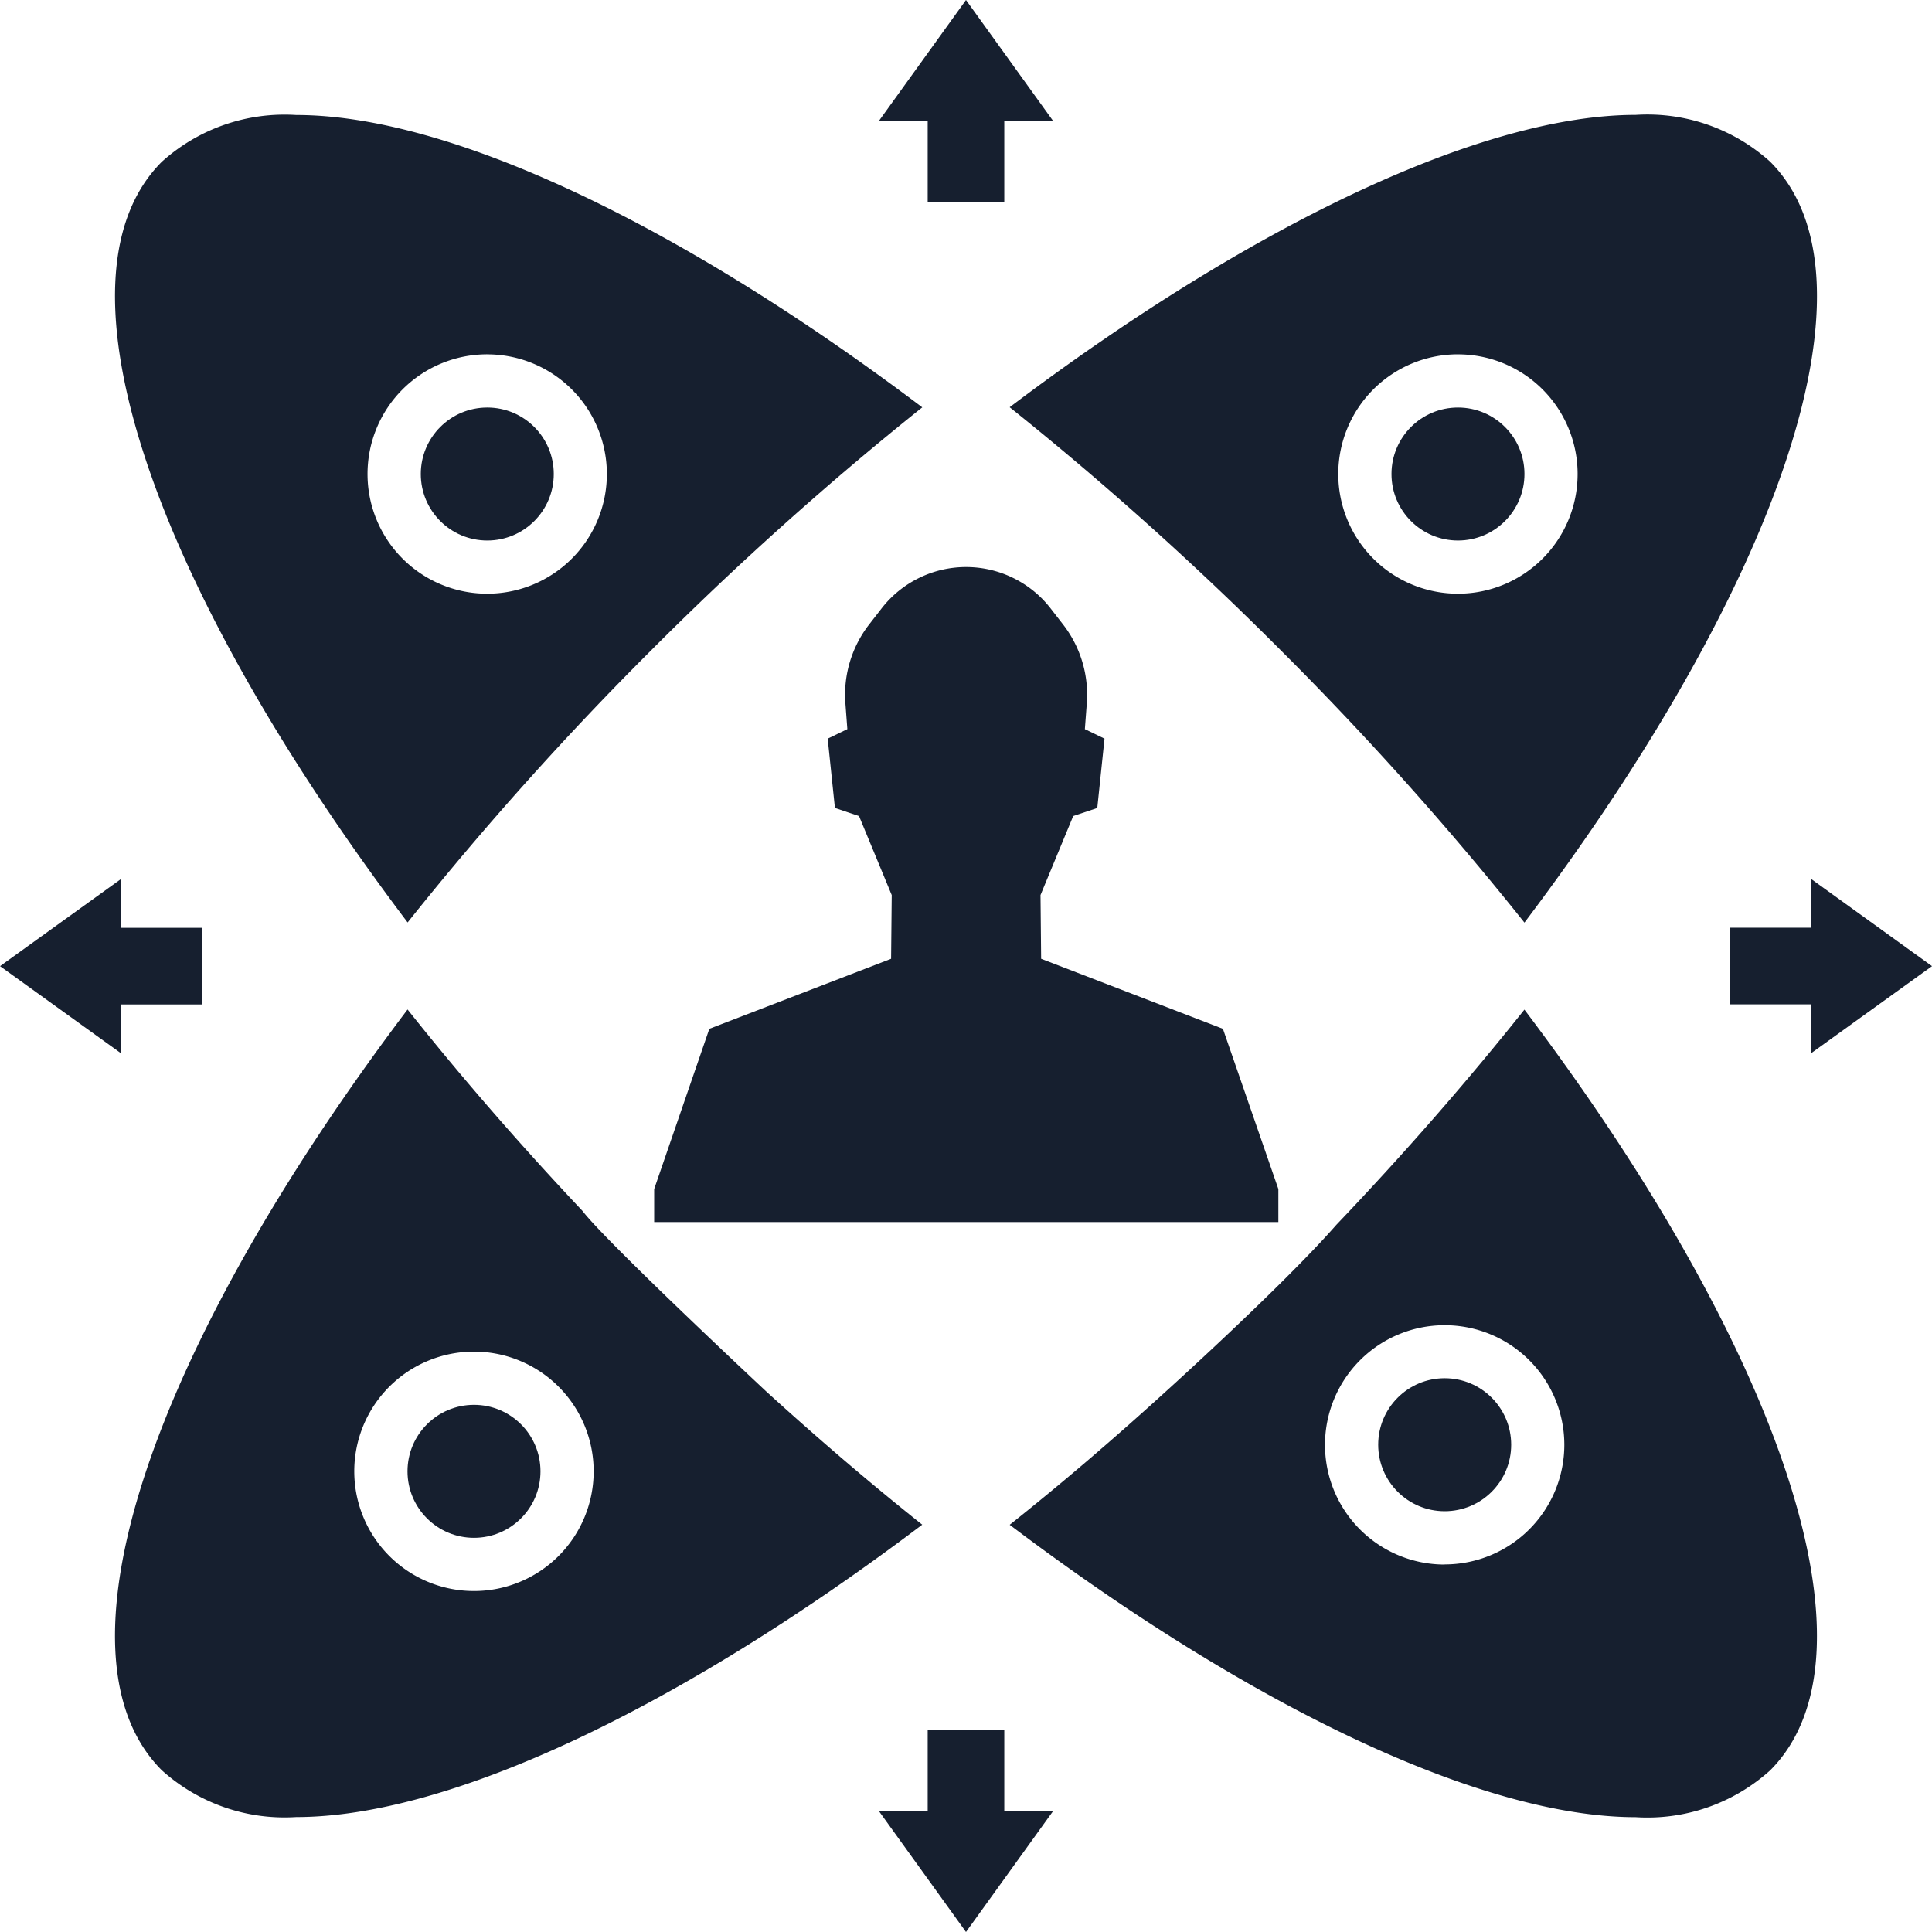
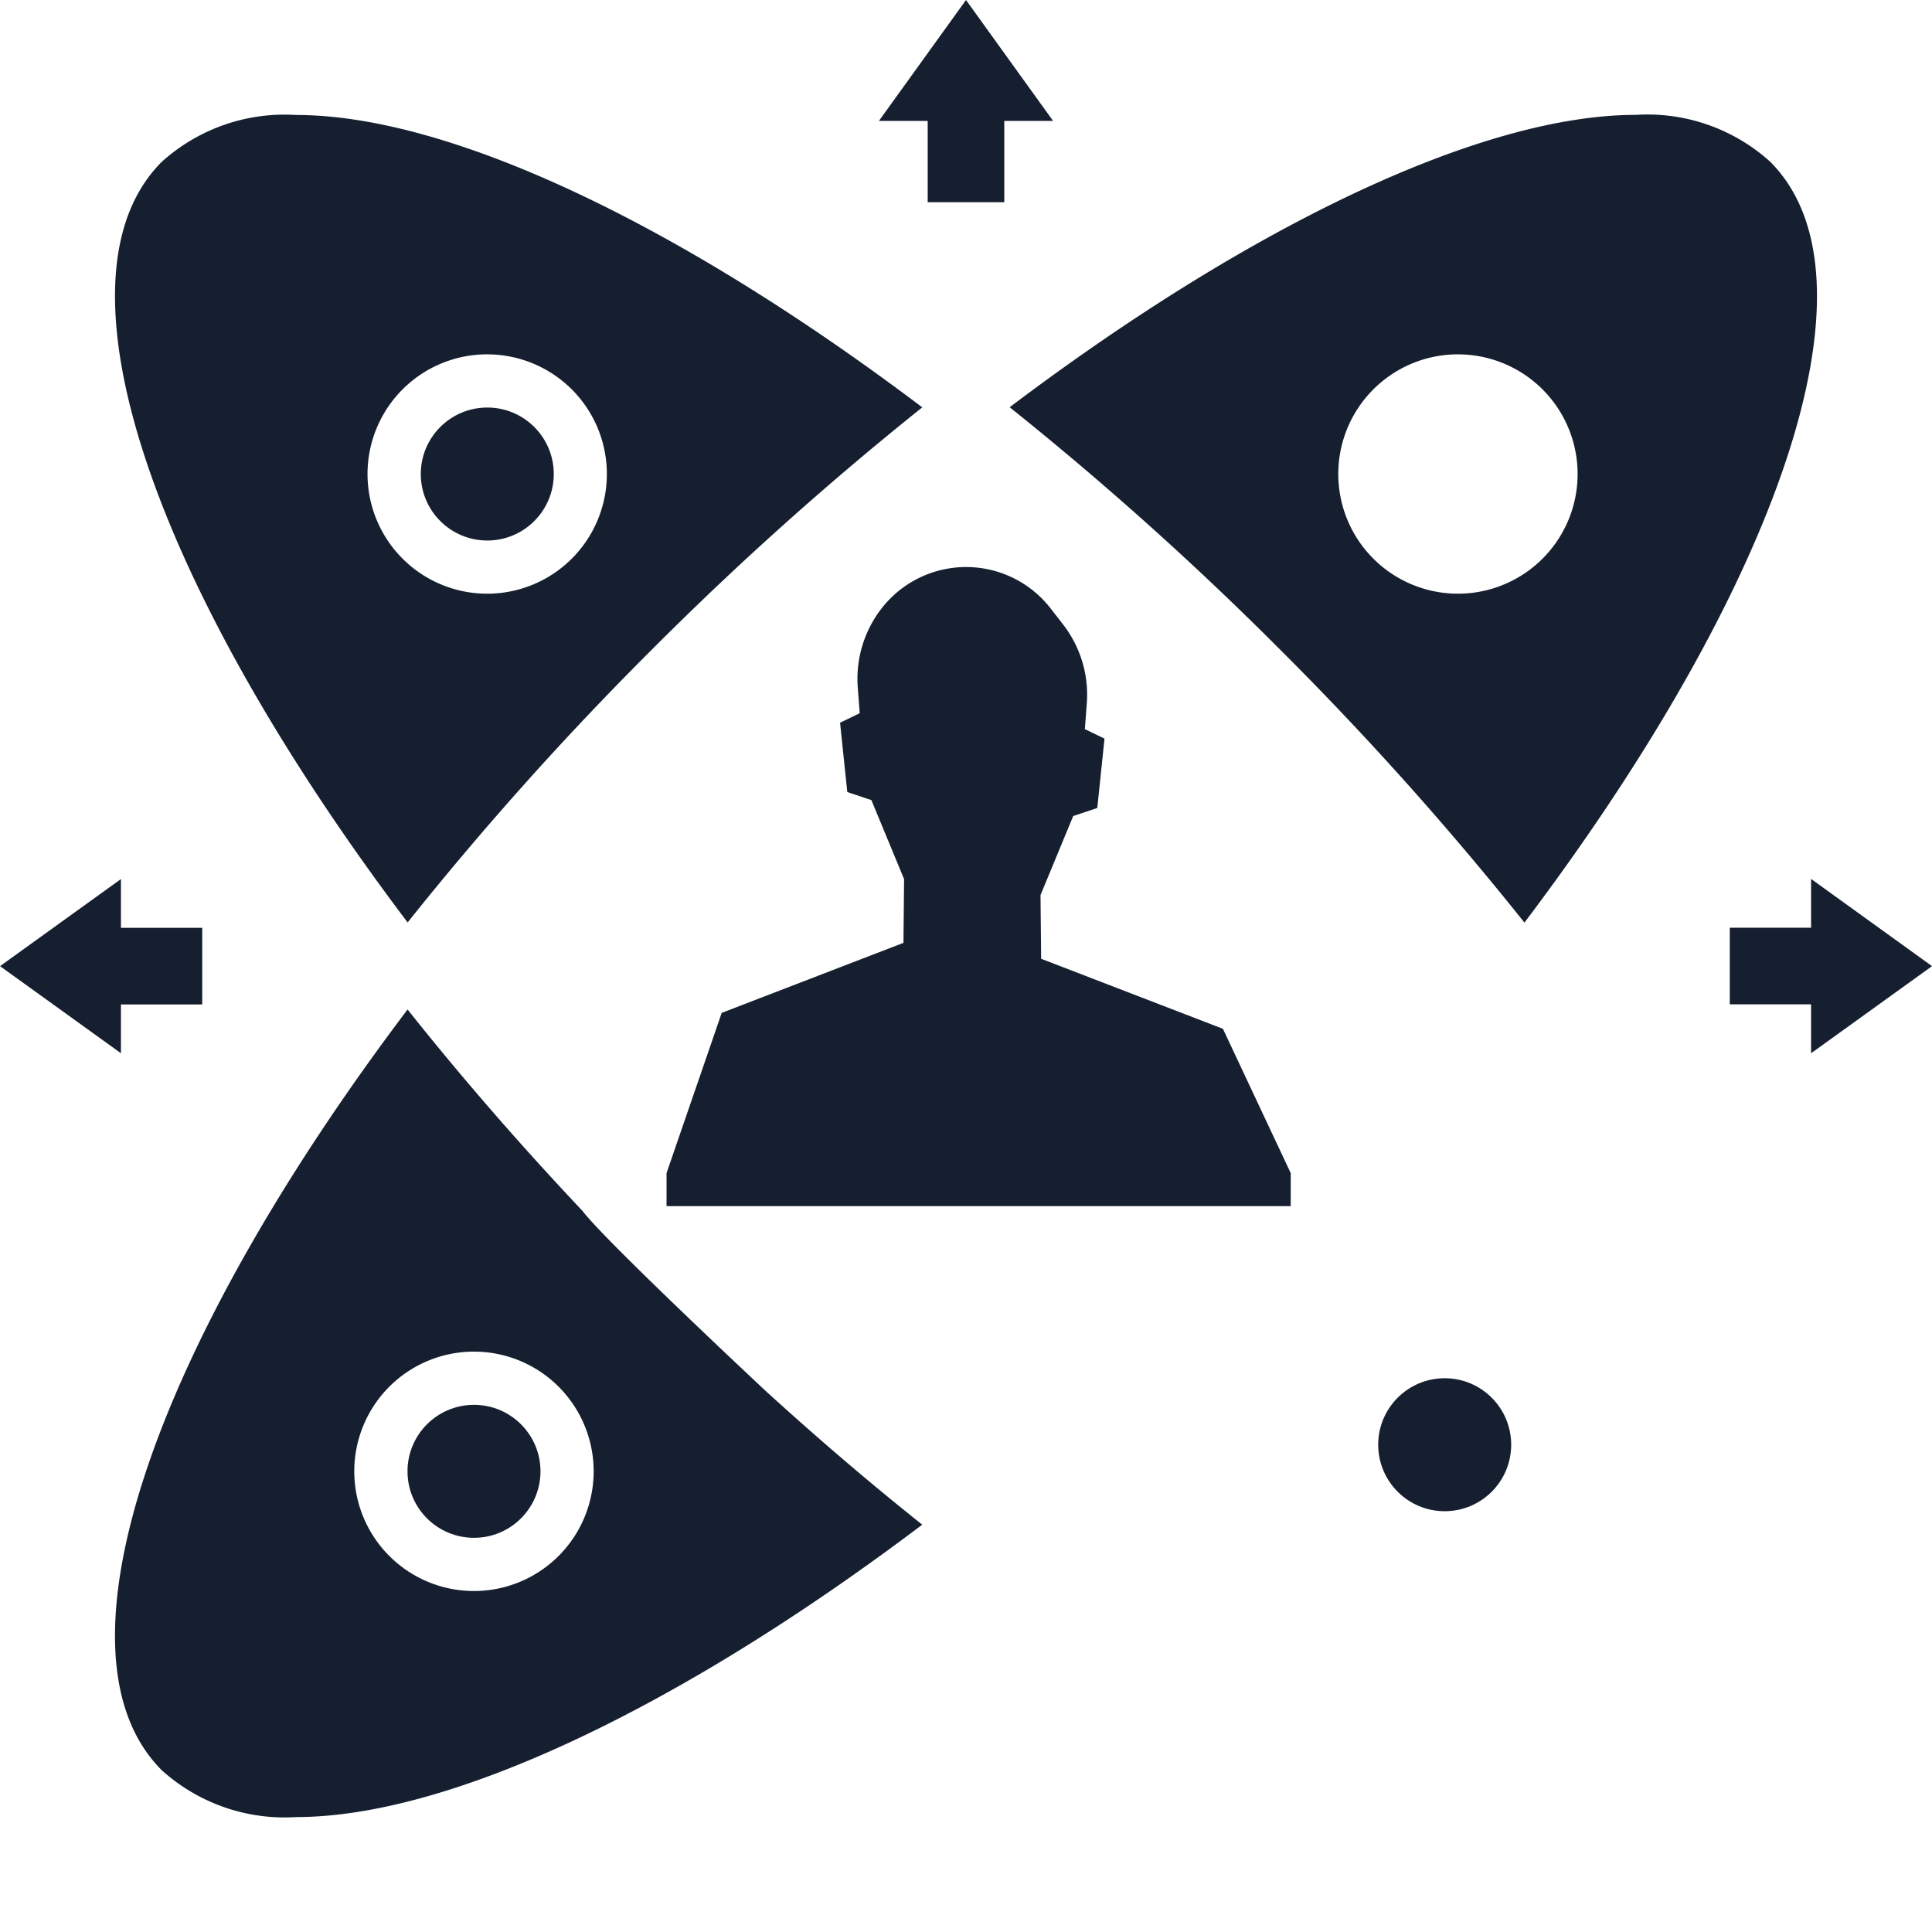
<svg xmlns="http://www.w3.org/2000/svg" width="65" height="65" viewBox="0 0 65 65">
  <g id="Group_7994" data-name="Group 7994" transform="translate(0 0)">
-     <path id="Path_4672" data-name="Path 4672" d="M111.569,874.763l-6.116-2.356-.021-2.143,1.1-2.659.81-.272.243-2.332-.661-.32.065-.865a3.855,3.855,0,0,0-.8-2.659l-.416-.536a3.6,3.6,0,0,0-5.689,0l-.416.536a3.855,3.855,0,0,0-.8,2.659l.065.865-.661.32.243,2.332.811.272,1.1,2.659-.021,2.143-6.115,2.356-1.856,5.391v1.111h21v-1.111Z" transform="translate(-70.425 -840.15)" fill="#161f2f" />
+     <path id="Path_4672" data-name="Path 4672" d="M111.569,874.763l-6.116-2.356-.021-2.143,1.1-2.659.81-.272.243-2.332-.661-.32.065-.865a3.855,3.855,0,0,0-.8-2.659l-.416-.536a3.6,3.6,0,0,0-5.689,0a3.855,3.855,0,0,0-.8,2.659l.065.865-.661.32.243,2.332.811.272,1.1,2.659-.021,2.143-6.115,2.356-1.856,5.391v1.111h21v-1.111Z" transform="translate(-70.425 -840.15)" fill="#161f2f" />
    <g id="Group_7992" data-name="Group 7992" transform="translate(3.869 3.869)">
      <circle id="Ellipse_119" data-name="Ellipse 119" cx="2.237" cy="2.237" r="2.237" transform="translate(10.288 9.842)" fill="#161f2f" />
      <circle id="Ellipse_120" data-name="Ellipse 120" cx="2.237" cy="2.237" r="2.237" transform="translate(42.499 42.5)" fill="#161f2f" />
      <path id="Path_4673" data-name="Path 4673" d="M88.489,858.832a109.377,109.377,0,0,1,9.137-8.189c-8.228-6.213-15.952-9.837-21.061-9.836a6.164,6.164,0,0,0-4.525,1.575c-3.923,3.923-.27,14.283,8.271,25.591A108.531,108.531,0,0,1,88.489,858.832Zm-5.5-9.972a4.026,4.026,0,1,1-4.027,4.027A4.026,4.026,0,0,1,82.991,848.859Z" transform="translate(-70.466 -840.807)" fill="#161f2f" />
-       <path id="Path_4674" data-name="Path 4674" d="M117.913,884.5c-1.836,2.09-5.743,5.613-5.743,5.613-1.748,1.591-3.5,3.09-5.247,4.479,8.228,6.213,15.952,9.837,21.06,9.837a6.168,6.168,0,0,0,4.525-1.575c3.923-3.924.272-14.285-8.268-25.595C122.309,879.683,120.19,882.112,117.913,884.5Zm3.644,11.429a4.026,4.026,0,1,1,4.026-4.026A4.027,4.027,0,0,1,121.558,895.925Z" transform="translate(-76.822 -847.161)" fill="#161f2f" />
      <circle id="Ellipse_121" data-name="Ellipse 121" cx="2.237" cy="2.237" r="2.237" transform="translate(9.841 43.395)" fill="#161f2f" />
-       <circle id="Ellipse_122" data-name="Ellipse 122" cx="2.237" cy="2.237" r="2.237" transform="translate(42.946 9.842)" fill="#161f2f" />
      <path id="Path_4675" data-name="Path 4675" d="M116.059,858.832a108.446,108.446,0,0,1,8.182,9.146c8.543-11.311,12.191-21.673,8.267-25.6a6.163,6.163,0,0,0-4.525-1.575c-5.108,0-12.833,3.624-21.061,9.836A109.244,109.244,0,0,1,116.059,858.832Zm5.946-9.972a4.026,4.026,0,1,1-4.027,4.027A4.027,4.027,0,0,1,122.005,848.859Z" transform="translate(-76.822 -840.807)" fill="#161f2f" />
      <path id="Path_4676" data-name="Path 4676" d="M92.379,890.109s-5.39-5.033-6.182-6.074c-2.11-2.236-4.082-4.508-5.888-6.78-8.541,11.309-12.192,21.671-8.269,25.595a6.168,6.168,0,0,0,4.525,1.575c5.108,0,12.833-3.624,21.06-9.837C95.88,893.2,94.127,891.7,92.379,890.109Zm-9.835,6.711a4.027,4.027,0,1,1,4.026-4.026A4.027,4.027,0,0,1,82.544,896.82Z" transform="translate(-70.466 -847.161)" fill="#161f2f" />
    </g>
    <g id="Group_7993" data-name="Group 7993">
      <path id="Path_4677" data-name="Path 4677" d="M107.453,840.19l-2.93-4.068-2.93,4.068h1.641v2.735h2.577V840.19Z" transform="translate(-72.023 -836.122)" fill="#161f2f" />
-       <path id="Path_4678" data-name="Path 4678" d="M107.453,909.342l-2.93,4.068-2.93-4.068h1.641v-2.735h2.577v2.735Z" transform="translate(-72.023 -848.41)" fill="#161f2f" />
      <path id="Path_4679" data-name="Path 4679" d="M139,877.8l4.069-2.93L139,871.936v1.641h-2.735v2.577H139Z" transform="translate(-78.068 -842.365)" fill="#161f2f" />
      <path id="Path_4680" data-name="Path 4680" d="M69.848,877.8l-4.068-2.93,4.068-2.93v1.641h2.735v2.577H69.848Z" transform="translate(-65.779 -842.365)" fill="#161f2f" />
    </g>
  </g>
</svg>